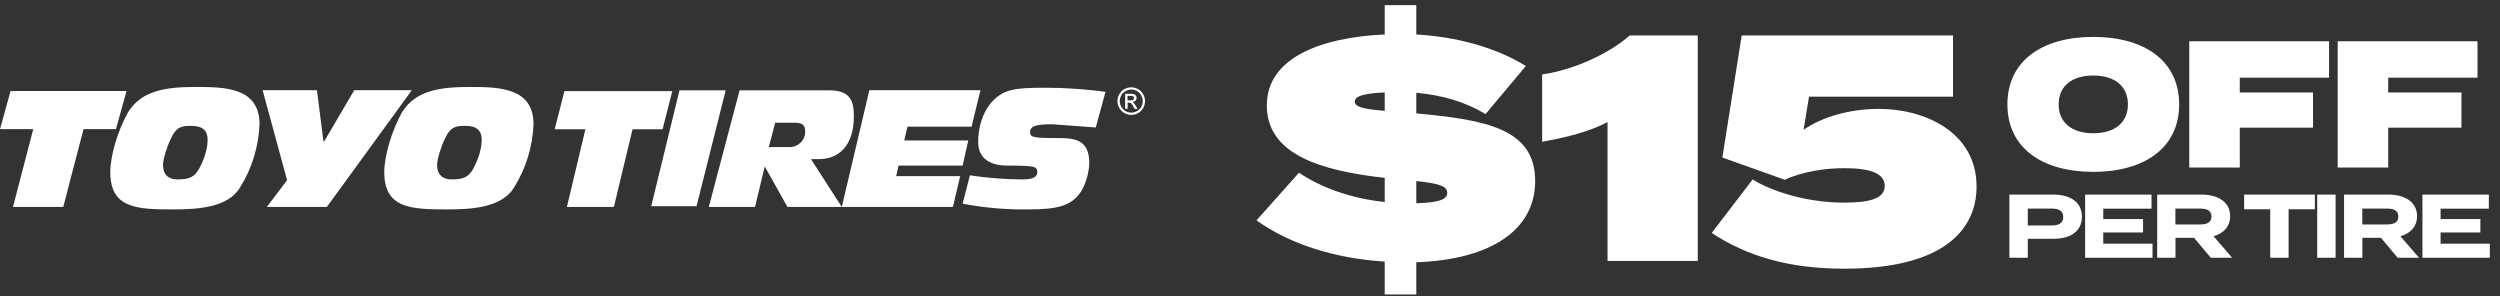
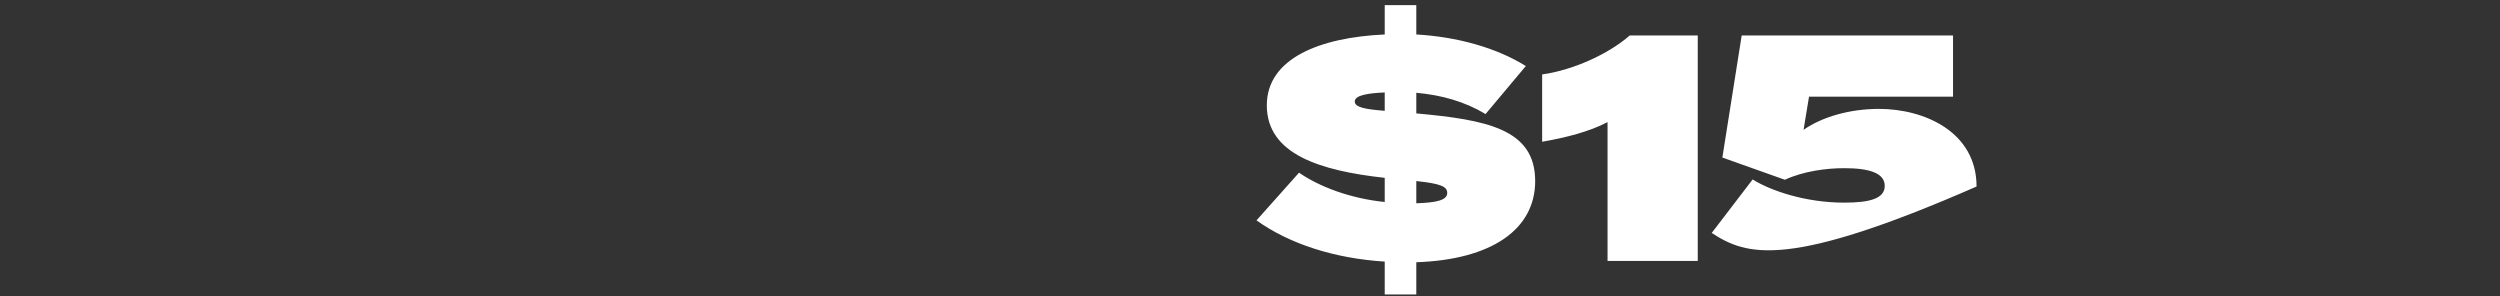
<svg xmlns="http://www.w3.org/2000/svg" width="388" height="46" viewBox="0 0 388 46" fill="none">
  <rect x="0" y="0" width="388" height="46" fill="#333333" stroke="none" />
-   <path d="M5.16 20.038H0L1.639 14.122H19.637L17.998 20.038H12.966L9.816 32.12H2.015L5.16 20.038ZM29.705 19.534C31.468 19.534 32.224 20.29 32.224 21.677C32.224 23.687 31.216 25.578 30.964 26.081C30.209 27.464 29.453 27.844 27.562 27.844C26.56 27.844 25.301 27.464 25.301 25.578C25.301 24.694 25.928 22.679 26.56 21.425C27.439 19.534 28.446 19.534 29.705 19.534ZM17.119 26.709C17.119 32.372 21.272 32.5 26.935 32.5C30.584 32.5 35.369 32.249 37.255 29.099C39.1 26.145 40.142 22.762 40.277 19.282C40.277 13.619 34.989 13.495 30.461 13.495C25.804 13.495 22.027 13.999 19.889 17.396C18.25 20.29 17.119 24.19 17.119 26.709ZM44.558 27.968L40.757 13.999H49.19L50.198 21.929H50.321L54.977 13.999H63.915L50.725 32.12H41.408L44.558 27.968ZM72.244 19.534C74.007 19.534 74.762 20.29 74.762 21.677C74.762 23.687 73.755 25.578 73.503 26.081C72.748 27.464 71.992 27.844 70.106 27.844C69.098 27.844 67.839 27.464 67.839 25.578C67.839 24.694 68.471 22.679 69.098 21.425C69.982 19.534 70.99 19.534 72.244 19.534ZM59.639 26.709C59.639 32.372 63.796 32.5 69.46 32.5C73.109 32.5 77.888 32.249 79.779 29.099C81.624 26.145 82.666 22.762 82.801 19.282C82.801 13.619 77.513 13.495 72.98 13.495C68.324 13.495 64.551 13.999 62.409 17.396C60.793 20.29 59.639 24.19 59.639 26.709ZM90.855 20.057H86.089L87.6 14.141H104.339L102.833 20.057H98.172L95.273 32.12H87.98L90.855 20.057ZM105.456 14.018H112.63L108.102 31.997H101.07L105.456 14.018ZM120.308 19.049H123.454C124.461 19.049 124.964 19.43 124.964 20.308C124.98 20.631 124.93 20.954 124.818 21.257C124.706 21.56 124.534 21.837 124.312 22.073C124.09 22.308 123.823 22.495 123.527 22.625C123.231 22.755 122.912 22.823 122.589 22.827H119.32L120.308 19.049ZM110.003 32.12H117.177L118.688 25.829L122.213 32.12H130.647L125.862 24.694H127.107C130.129 24.694 132.519 22.679 132.519 18.042C132.519 15.529 131.892 14.018 128.618 14.018H114.787L110.003 32.12Z" fill="white" />
-   <path d="M134.923 13.998H152.17L150.783 19.662H140.843L140.34 21.8H150.279L149.4 25.701H139.461L139.081 27.331H149.02L147.89 32.111H130.647L134.923 13.998Z" fill="white" />
-   <path d="M150.531 27.212C153.205 27.617 155.905 27.828 158.609 27.844C159.364 27.844 160.984 27.844 160.984 26.709C160.984 25.83 160.604 25.701 156.328 25.701C154.19 25.701 151.814 24.955 151.814 22.052C151.814 18.151 153.715 15.006 156.471 14.122C157.982 13.619 160.371 13.619 162.011 13.619C165.209 13.61 168.405 13.821 171.575 14.251L170.064 19.786L163.27 19.282C160.5 19.282 159.873 19.662 159.873 20.541C159.873 21.297 160.348 21.425 164.025 21.425C166.667 21.425 169.057 21.549 169.057 25.326C169.001 26.778 168.614 28.199 167.926 29.479C166.415 31.997 164.149 32.501 159.492 32.501C156.107 32.547 152.725 32.248 149.401 31.607L150.531 27.203V27.212ZM175.571 13.552C175.939 13.552 176.3 13.647 176.621 13.828C176.959 14.008 177.237 14.284 177.419 14.621C177.61 14.947 177.71 15.318 177.709 15.695C177.707 16.066 177.611 16.431 177.429 16.755C177.246 17.09 176.97 17.365 176.635 17.548C176.311 17.733 175.944 17.83 175.571 17.83C175.198 17.83 174.831 17.733 174.507 17.548C174.17 17.368 173.893 17.092 173.713 16.755C173.525 16.431 173.426 16.063 173.426 15.688C173.426 15.313 173.525 14.945 173.713 14.621C173.898 14.285 174.177 14.009 174.516 13.828C174.839 13.648 175.202 13.553 175.571 13.552ZM175.571 13.904C175.263 13.907 174.961 13.987 174.692 14.137C174.411 14.288 174.18 14.517 174.027 14.797C173.871 15.069 173.788 15.377 173.784 15.69C173.786 16.002 173.868 16.308 174.022 16.579C174.178 16.857 174.408 17.085 174.687 17.239C174.957 17.395 175.262 17.477 175.573 17.477C175.884 17.477 176.19 17.395 176.459 17.239C176.738 17.087 176.967 16.857 177.12 16.579C177.274 16.308 177.356 16.002 177.357 15.69C177.354 15.377 177.271 15.069 177.115 14.797C176.965 14.515 176.733 14.285 176.45 14.137C176.183 13.979 175.881 13.893 175.571 13.885V13.904ZM174.621 16.878V14.555H175.414C175.612 14.546 175.811 14.566 176.003 14.617C176.121 14.657 176.221 14.735 176.288 14.84C176.36 14.938 176.398 15.056 176.398 15.177C176.398 15.259 176.383 15.34 176.352 15.416C176.321 15.492 176.275 15.561 176.217 15.619C176.092 15.748 175.922 15.824 175.742 15.828C175.815 15.855 175.881 15.898 175.937 15.952C176.066 16.097 176.179 16.257 176.274 16.427L176.554 16.902H176.103L175.899 16.536C175.801 16.34 175.674 16.159 175.523 15.999C175.435 15.941 175.33 15.915 175.224 15.923H175.005V16.878H174.621ZM174.991 15.581H175.443C175.597 15.596 175.752 15.561 175.884 15.481C175.922 15.45 175.952 15.411 175.973 15.367C175.994 15.322 176.004 15.274 176.003 15.225C176.004 15.16 175.984 15.097 175.946 15.044C175.908 14.989 175.853 14.948 175.789 14.925C175.668 14.89 175.541 14.875 175.414 14.883H174.991V15.576V15.581Z" fill="white" />
-   <path d="M238.259 28.1C238.259 35.6 231.509 40.3 219.809 40.7V45.7H214.909V40.6C207.059 40.1 200.109 37.85 195.009 34.2L201.609 26.8C204.809 29 209.559 30.8 214.909 31.35V27.6C204.909 26.5 196.609 23.95 196.609 16.35C196.609 9.05 204.859 5.8 214.909 5.35V0.8H219.809V5.35C226.009 5.7 232.159 7.35 236.809 10.25L230.559 17.7C227.309 15.75 223.709 14.75 219.809 14.4V17.6C230.709 18.6 238.259 20 238.259 28.1ZM210.259 15.75C210.259 16.65 211.809 16.95 214.909 17.2V14.35C212.459 14.45 210.259 14.75 210.259 15.75ZM219.809 31.55C223.009 31.45 224.609 31.05 224.609 29.95C224.609 28.95 223.609 28.5 219.809 28.1V31.55ZM249.491 40.5V18.95C246.641 20.45 243.041 21.35 239.341 22V11.55C244.091 10.9 249.641 8.4 252.941 5.5H263.491V40.5H249.491ZM272.011 27.85C274.811 29.6 280.211 31.45 286.211 31.45C290.111 31.45 292.511 30.85 292.511 28.85C292.511 26.85 290.111 26.1 286.211 26.1C283.511 26.1 279.911 26.55 277.011 27.9L267.311 24.45L270.311 5.5H303.111V15H280.761L279.911 20.15C282.761 18.15 287.061 16.9 291.611 16.9C298.711 16.9 306.761 20.5 306.761 28.95C306.761 35.65 301.661 41.7 286.211 41.7C277.611 41.7 271.111 39.75 265.661 36.15L272.011 27.85Z" fill="white" />
-   <path d="M324.877 26.672C316.925 26.672 311.549 22.948 311.549 16.2C311.549 9.452 316.925 5.728 324.877 5.728C332.829 5.728 338.205 9.452 338.205 16.2C338.205 22.948 332.829 26.672 324.877 26.672ZM324.877 20.68C328.237 20.68 330.253 19 330.253 16.2C330.253 13.4 328.237 11.72 324.877 11.72C321.517 11.72 319.501 13.4 319.501 16.2C319.501 19 321.517 20.68 324.877 20.68ZM361.473 12.056H347.613V14.352H358.981V19.812H347.613V26H339.773V6.4H361.473V12.056ZM384.508 12.056H370.648V14.352H382.016V19.812H370.648V26H362.808V6.4H384.508V12.056Z" fill="white" />
-   <path d="M318.661 30.2C321.335 30.2 323.113 31.376 323.113 33.63C323.113 35.912 321.335 37.06 318.661 37.06H314.713V40H311.857V30.2H318.661ZM318.423 34.988C319.487 34.988 320.215 34.666 320.215 33.686C320.215 32.692 319.487 32.37 318.423 32.37H314.713V34.988H318.423ZM326.427 37.816H334.071V40H323.613V30.2H333.917V32.384H326.427V33.994H332.601V36.08H326.427V37.816ZM346.428 40H343.11L340.52 36.906H337.636V40H334.794V30.2H341.668C344.174 30.2 346.12 31.306 346.12 33.546C346.12 35.184 345.084 36.22 343.544 36.668L346.428 40ZM337.622 34.834H341.458C342.48 34.834 343.222 34.554 343.222 33.602C343.222 32.65 342.48 32.37 341.458 32.37H337.622V34.834ZM359.266 30.2V32.482H355.192V40H352.336V32.482H348.29V30.2H359.266ZM362.486 40H359.63V30.2H362.486V40ZM375.432 40H372.114L369.524 36.906H366.64V40H363.798V30.2H370.672C373.178 30.2 375.124 31.306 375.124 33.546C375.124 35.184 374.088 36.22 372.548 36.668L375.432 40ZM366.626 34.834H370.462C371.484 34.834 372.226 34.554 372.226 33.602C372.226 32.65 371.484 32.37 370.462 32.37H366.626V34.834ZM378.778 37.816H386.422V40H375.964V30.2H386.268V32.384H378.778V33.994H384.952V36.08H378.778V37.816Z" fill="white" />
+   <path d="M238.259 28.1C238.259 35.6 231.509 40.3 219.809 40.7V45.7H214.909V40.6C207.059 40.1 200.109 37.85 195.009 34.2L201.609 26.8C204.809 29 209.559 30.8 214.909 31.35V27.6C204.909 26.5 196.609 23.95 196.609 16.35C196.609 9.05 204.859 5.8 214.909 5.35V0.8H219.809V5.35C226.009 5.7 232.159 7.35 236.809 10.25L230.559 17.7C227.309 15.75 223.709 14.75 219.809 14.4V17.6C230.709 18.6 238.259 20 238.259 28.1ZM210.259 15.75C210.259 16.65 211.809 16.95 214.909 17.2V14.35C212.459 14.45 210.259 14.75 210.259 15.75ZM219.809 31.55C223.009 31.45 224.609 31.05 224.609 29.95C224.609 28.95 223.609 28.5 219.809 28.1V31.55ZM249.491 40.5V18.95C246.641 20.45 243.041 21.35 239.341 22V11.55C244.091 10.9 249.641 8.4 252.941 5.5H263.491V40.5H249.491ZM272.011 27.85C274.811 29.6 280.211 31.45 286.211 31.45C290.111 31.45 292.511 30.85 292.511 28.85C292.511 26.85 290.111 26.1 286.211 26.1C283.511 26.1 279.911 26.55 277.011 27.9L267.311 24.45L270.311 5.5H303.111V15H280.761L279.911 20.15C282.761 18.15 287.061 16.9 291.611 16.9C298.711 16.9 306.761 20.5 306.761 28.95C277.611 41.7 271.111 39.75 265.661 36.15L272.011 27.85Z" fill="white" />
</svg>